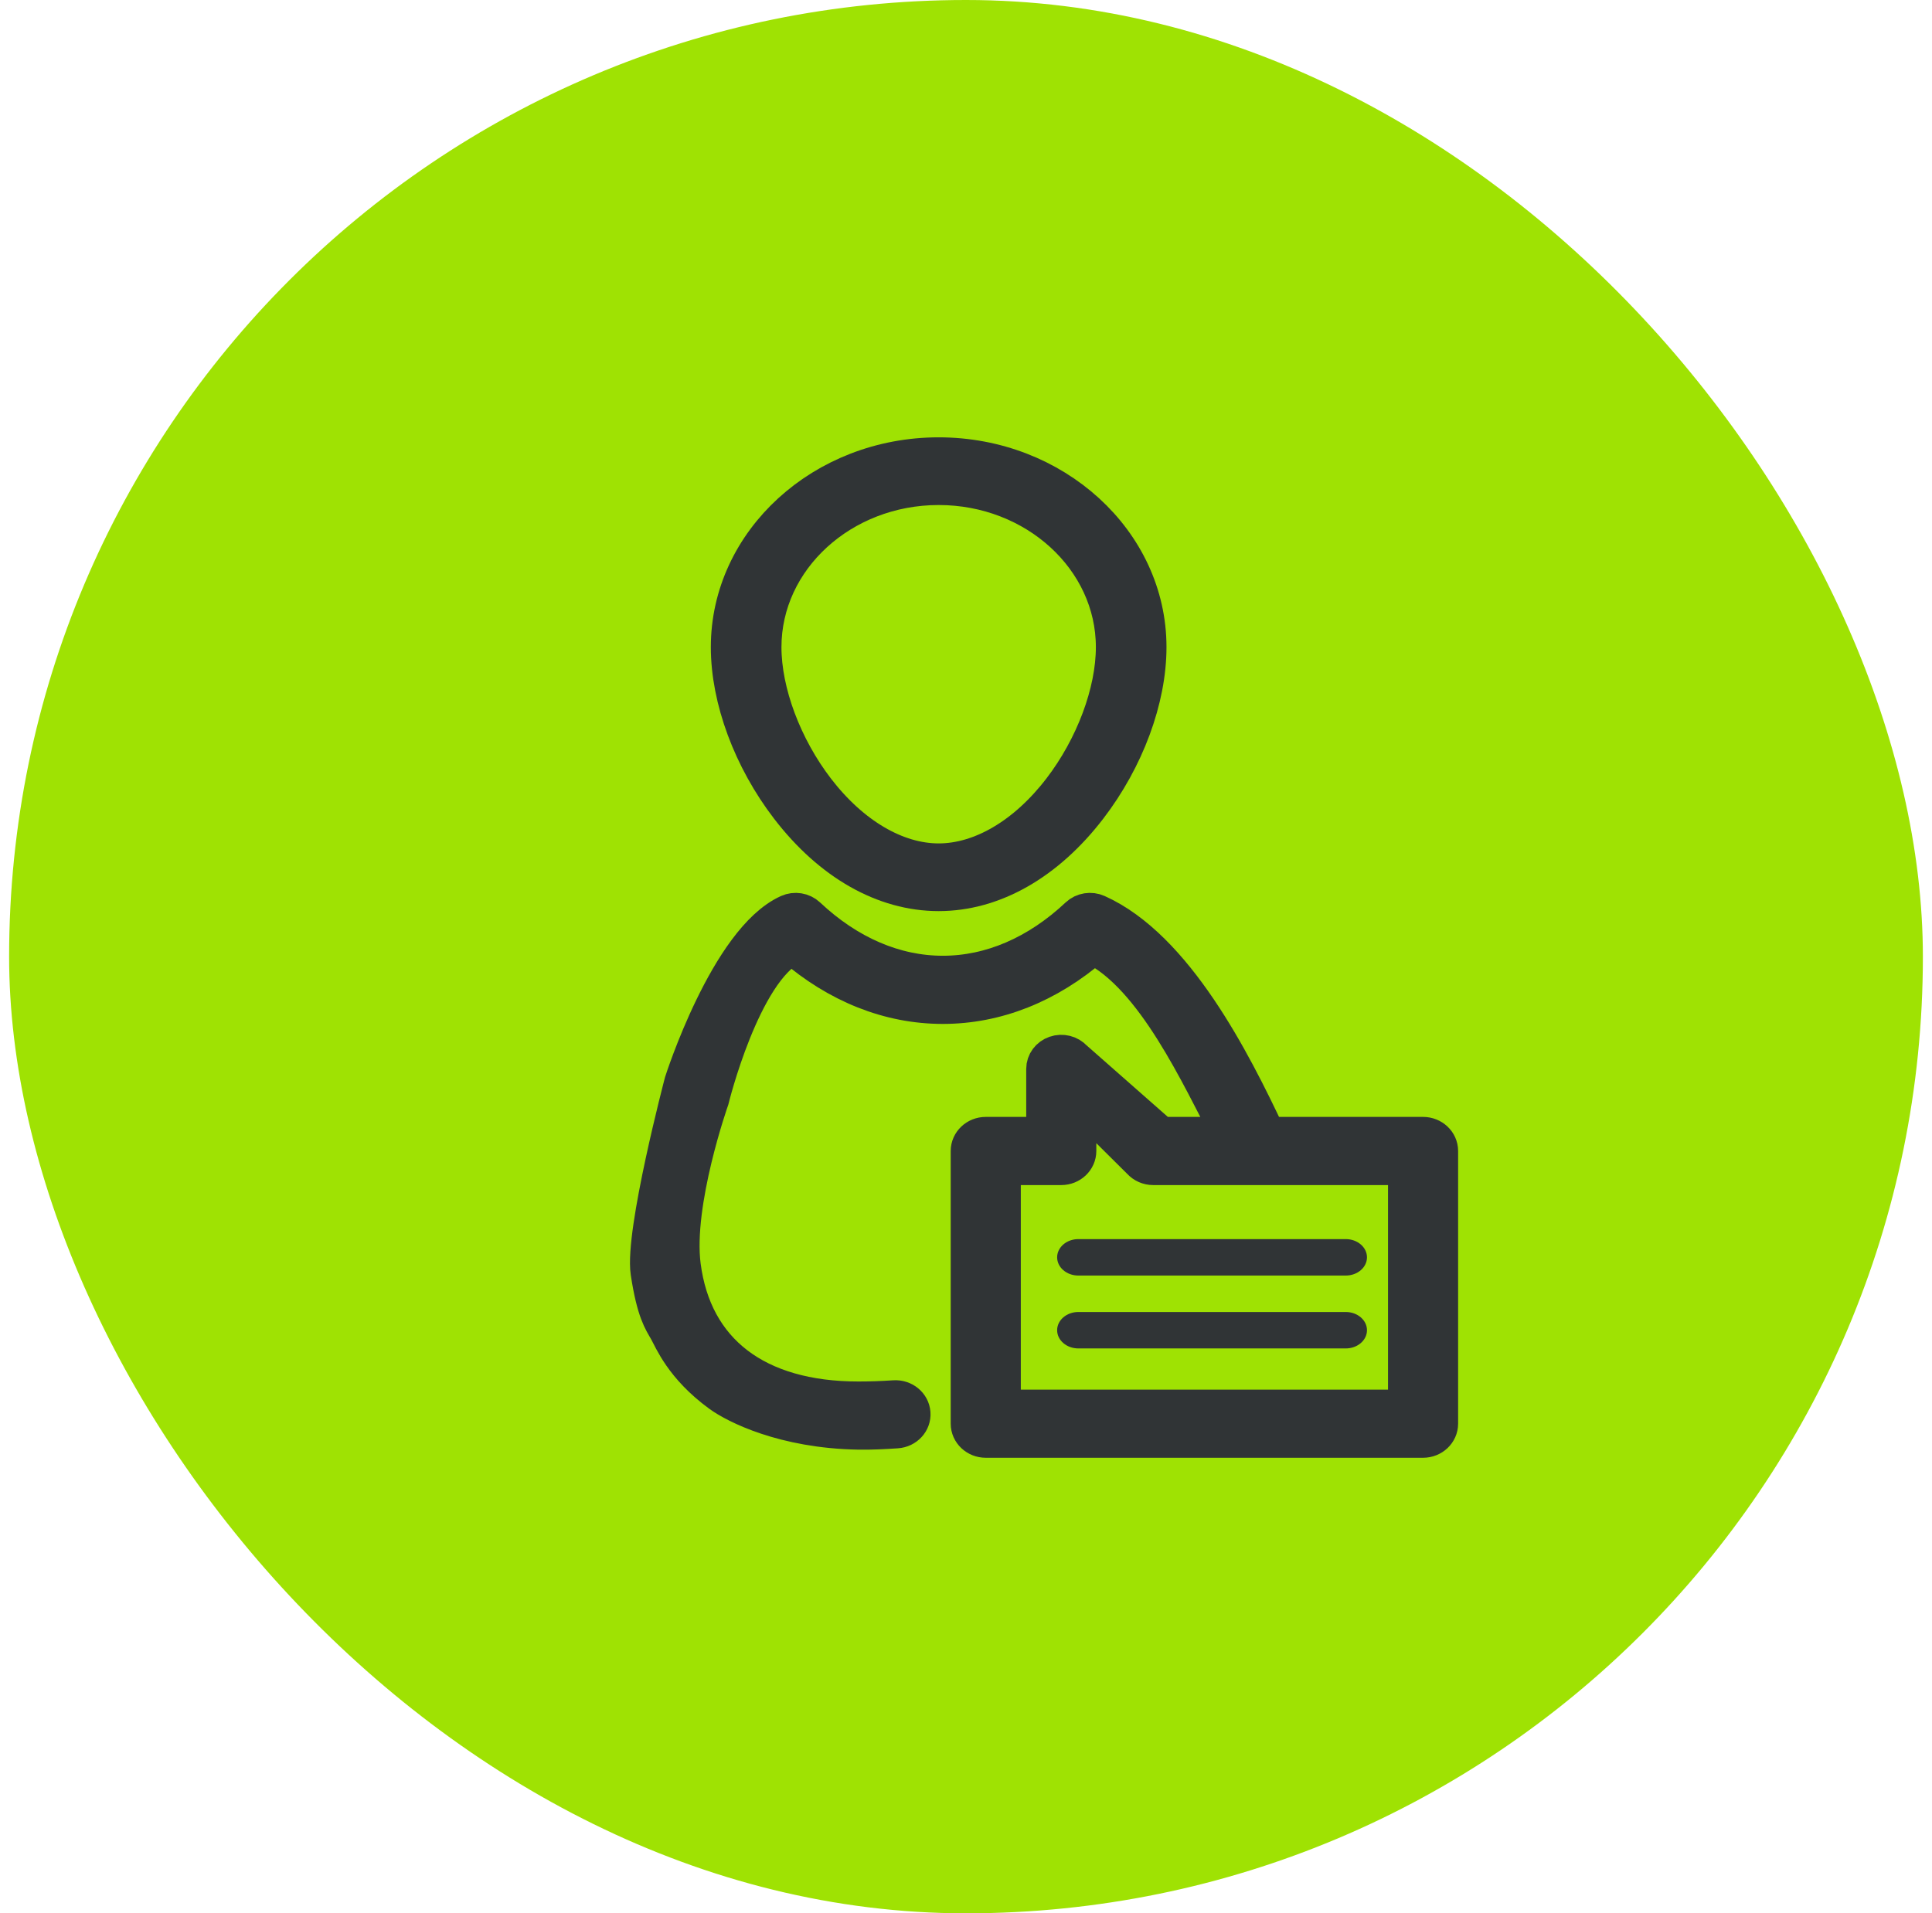
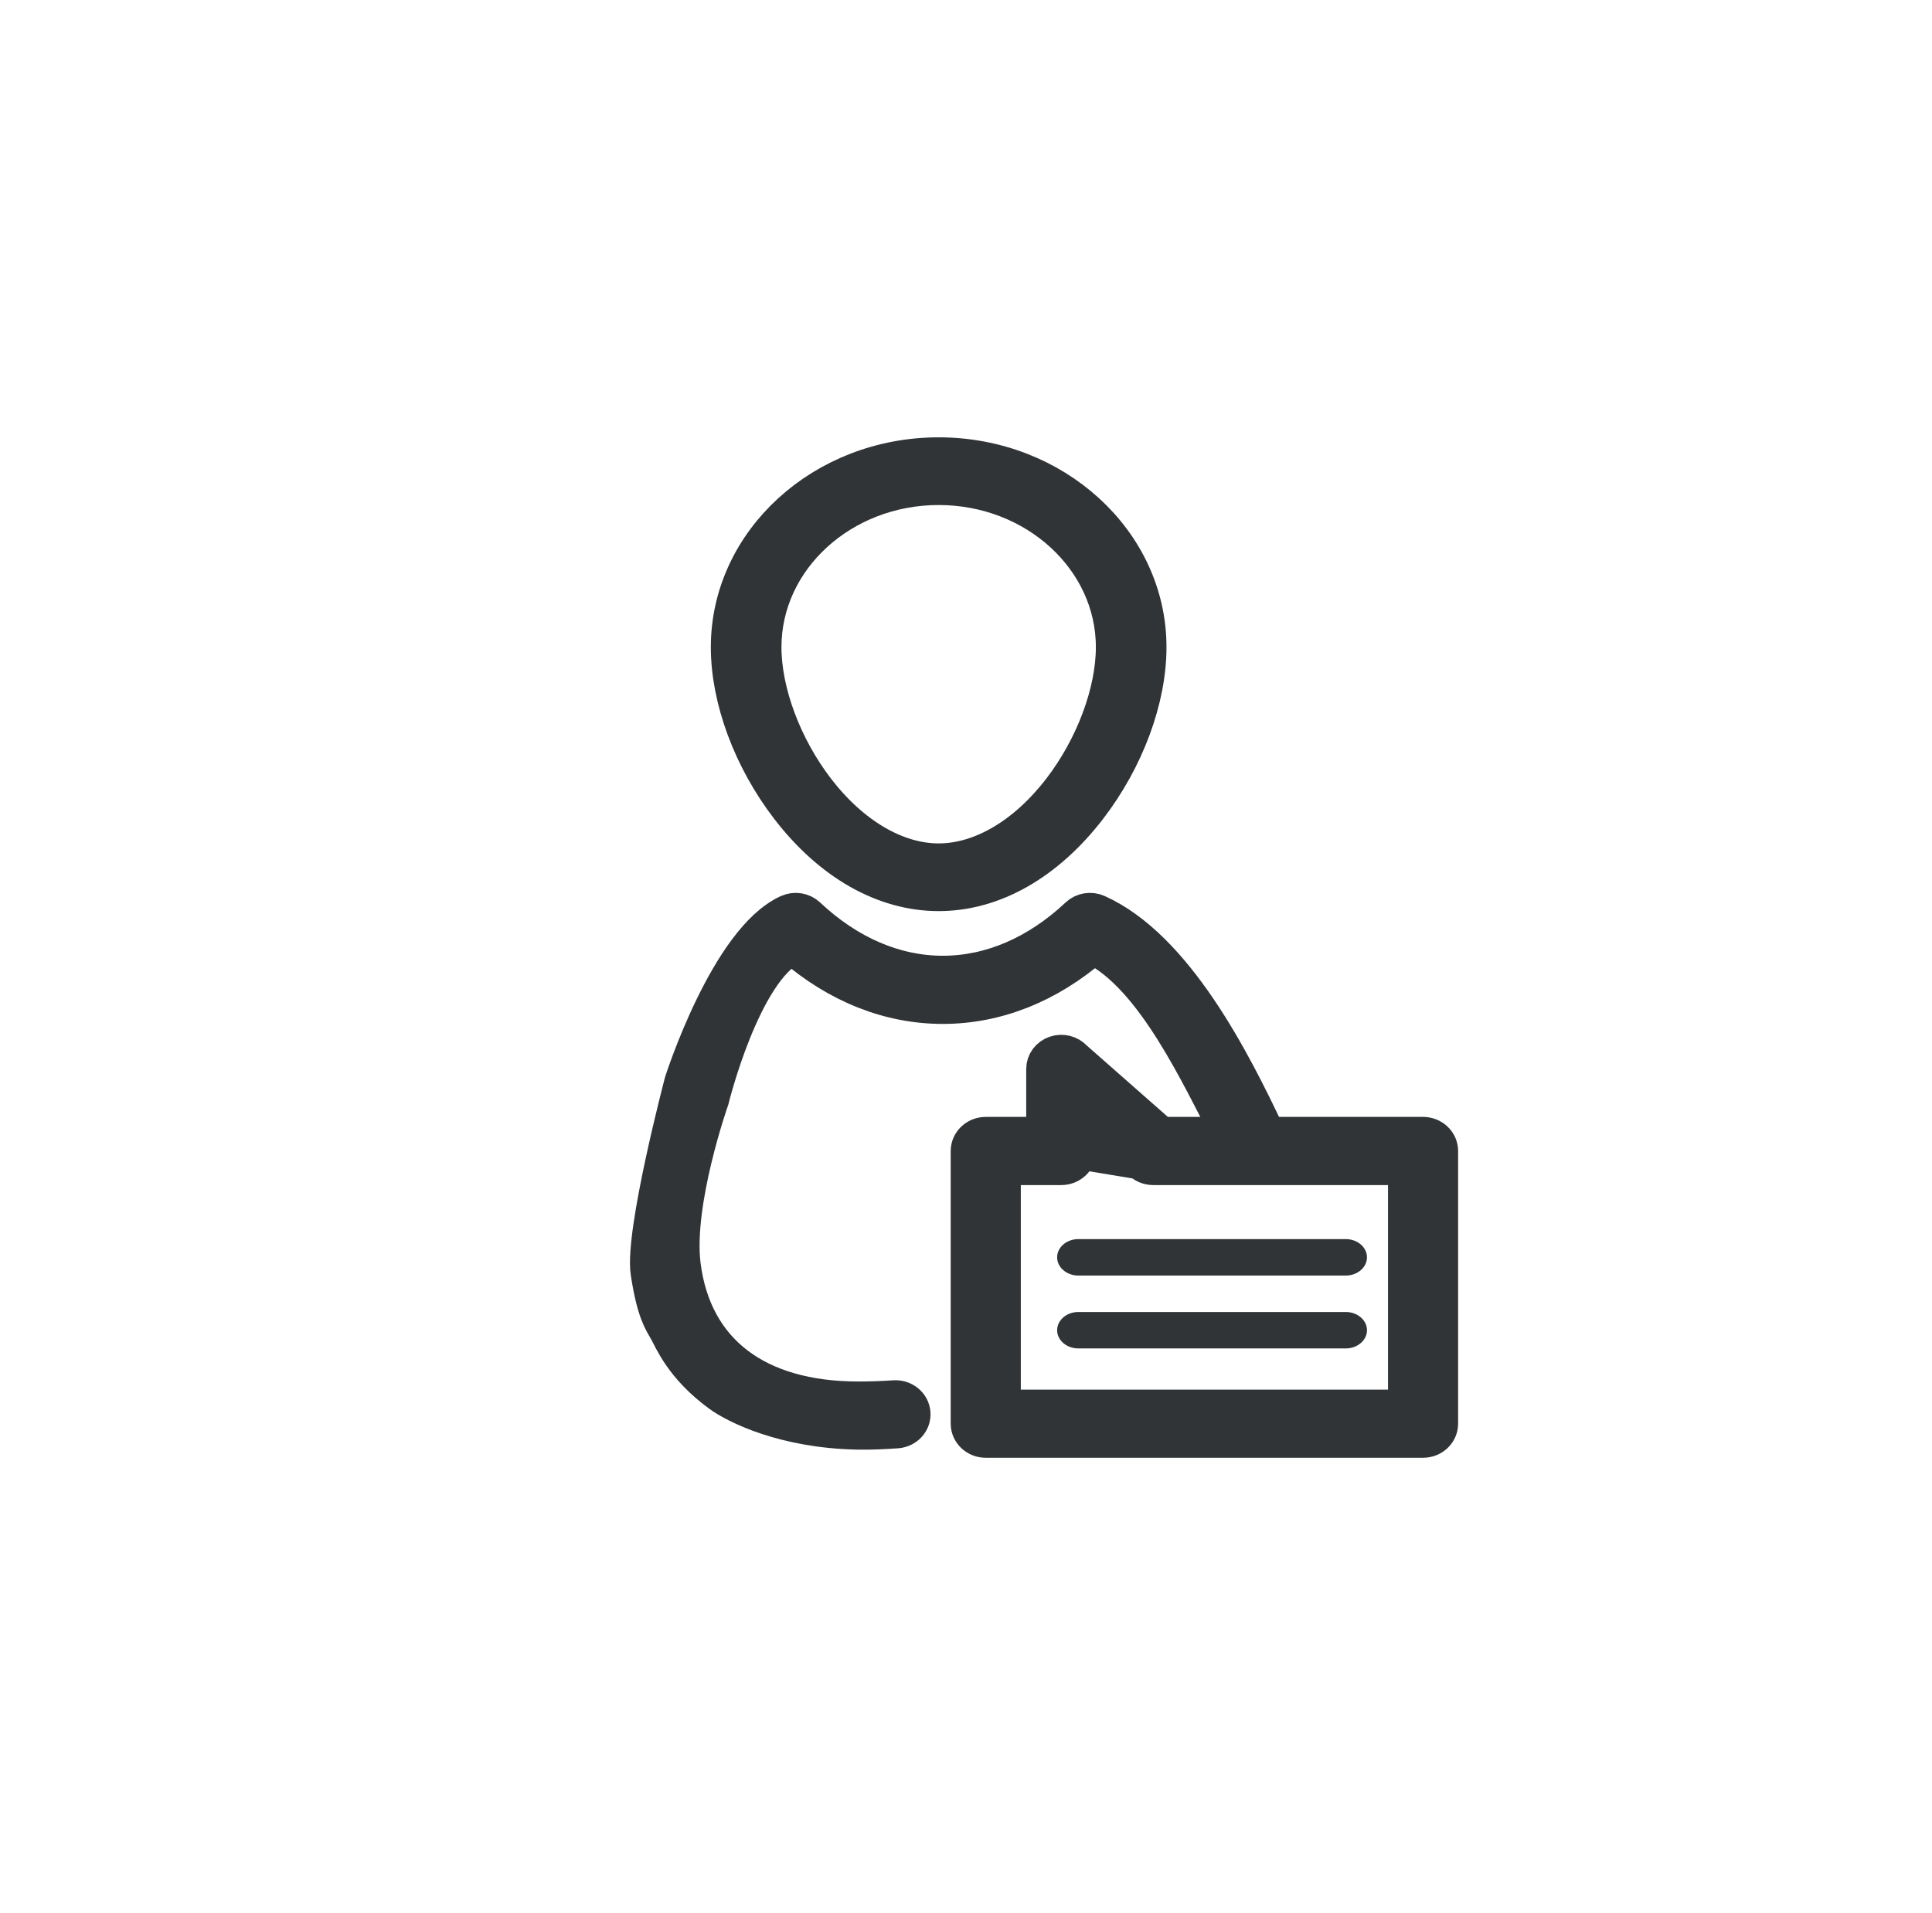
<svg xmlns="http://www.w3.org/2000/svg" width="106" height="105" viewBox="0 0 106 105" fill="none">
-   <rect x="0.5" width="105" height="105" rx="52.5" fill="#9FE203" />
  <g clip-path="url(#clip0_4_864)">
    <g filter="url(#filter0_d_4_864)">
-       <path d="M78.077 60.294H69.541C67.629 56.232 64.477 50.005 60.199 48.085C59.846 47.926 59.426 47.994 59.15 48.254C56.926 50.345 54.359 51.45 51.728 51.45C49.097 51.45 46.532 50.345 44.309 48.254C44.032 47.994 43.612 47.926 43.26 48.084C39.941 49.574 37.448 57.392 37.448 57.392C37.448 57.392 35.269 65.664 35.598 67.832C35.927 70 36.31 70.5 36.593 71C36.876 71.5 37.448 73 39.5 74.5C40.346 75.118 43 76.483 47.096 76.554C47.796 76.566 48.504 76.53 49.198 76.483C49.706 76.448 50.089 76.032 50.052 75.553C50.016 75.073 49.576 74.713 49.065 74.747C48.415 74.791 47.752 74.814 47.096 74.814C41.495 74.814 38.057 72.159 37.448 67.461C37 64 39 58.334 39 58.334C39 58.334 40.725 51.276 43.486 49.922C45.954 52.063 48.791 53.191 51.728 53.191C54.666 53.191 57.503 52.063 59.972 49.922C63.336 51.57 65.815 57.116 67.5 60.294H63.698L58.93 56.096C58.68 55.818 58.272 55.716 57.908 55.842C57.545 55.968 57.304 56.294 57.304 56.659V60.294H54.084C53.574 60.294 53.161 60.684 53.161 61.164V76.13C53.161 76.61 53.574 77 54.084 77H78.077C78.587 77 79 76.61 79 76.13V61.164C79 60.684 78.587 60.294 78.077 60.294ZM77.154 75.26H55.007V62.035H58.227C58.737 62.035 59.15 61.645 59.15 61.164V58.334L62.568 61.728C62.743 61.922 63 62.035 63.271 62.035H77.154V75.26Z" fill="#303436" stroke="#303436" stroke-width="2" />
+       <path d="M78.077 60.294H69.541C67.629 56.232 64.477 50.005 60.199 48.085C59.846 47.926 59.426 47.994 59.15 48.254C56.926 50.345 54.359 51.45 51.728 51.45C49.097 51.45 46.532 50.345 44.309 48.254C44.032 47.994 43.612 47.926 43.26 48.084C39.941 49.574 37.448 57.392 37.448 57.392C37.448 57.392 35.269 65.664 35.598 67.832C35.927 70 36.31 70.5 36.593 71C36.876 71.5 37.448 73 39.5 74.5C40.346 75.118 43 76.483 47.096 76.554C47.796 76.566 48.504 76.53 49.198 76.483C49.706 76.448 50.089 76.032 50.052 75.553C50.016 75.073 49.576 74.713 49.065 74.747C48.415 74.791 47.752 74.814 47.096 74.814C41.495 74.814 38.057 72.159 37.448 67.461C37 64 39 58.334 39 58.334C39 58.334 40.725 51.276 43.486 49.922C45.954 52.063 48.791 53.191 51.728 53.191C54.666 53.191 57.503 52.063 59.972 49.922C63.336 51.57 65.815 57.116 67.5 60.294H63.698L58.93 56.096C58.68 55.818 58.272 55.716 57.908 55.842C57.545 55.968 57.304 56.294 57.304 56.659V60.294H54.084C53.574 60.294 53.161 60.684 53.161 61.164V76.13C53.161 76.61 53.574 77 54.084 77H78.077C78.587 77 79 76.61 79 76.13V61.164C79 60.684 78.587 60.294 78.077 60.294ZM77.154 75.26H55.007V62.035H58.227C58.737 62.035 59.15 61.645 59.15 61.164L62.568 61.728C62.743 61.922 63 62.035 63.271 62.035H77.154V75.26Z" fill="#303436" stroke="#303436" stroke-width="2" />
      <path d="M58 67C58 67.552 58.521 68 59.164 68H73.836C74.479 68 75 67.552 75 67C75 66.448 74.479 66 73.836 66H59.164C58.521 66 58 66.448 58 67Z" fill="#303436" />
      <path d="M73.836 70H59.164C58.521 70 58 70.448 58 71C58 71.552 58.521 72 59.164 72H73.836C74.479 72 75 71.552 75 71C75 70.448 74.479 70 73.836 70Z" fill="#303436" />
      <path d="M51.5 47C54.495 47 57.42 45.338 59.736 42.321C61.78 39.658 63 36.366 63 33.514C63 27.717 57.841 23 51.5 23C45.159 23 40 27.717 40 33.514C40 36.366 41.22 39.658 43.264 42.321C45.58 45.338 48.505 47 51.5 47ZM51.5 24.715C56.807 24.715 61.125 28.662 61.125 33.514C61.125 35.989 60.005 38.987 58.201 41.336C56.275 43.846 53.832 45.285 51.5 45.285C49.167 45.285 46.725 43.846 44.798 41.336C42.995 38.987 41.875 35.989 41.875 33.514C41.875 28.662 46.193 24.715 51.5 24.715Z" fill="#303436" stroke="#303436" stroke-width="2" />
    </g>
  </g>
  <defs>
    <filter id="filter0_d_4_864" x="21" y="21" width="65" height="65" filterUnits="userSpaceOnUse" color-interpolation-filters="sRGB">
      <feFlood flood-opacity="0" result="BackgroundImageFix" />
      <feColorMatrix in="SourceAlpha" type="matrix" values="0 0 0 0 0 0 0 0 0 0 0 0 0 0 0 0 0 0 127 0" result="hardAlpha" />
      <feOffset dy="2" />
      <feGaussianBlur stdDeviation="1.5" />
      <feComposite in2="hardAlpha" operator="out" />
      <feColorMatrix type="matrix" values="0 0 0 0 0 0 0 0 0 0 0 0 0 0 0 0 0 0 0.25 0" />
      <feBlend mode="normal" in2="BackgroundImageFix" result="effect1_dropShadow_4_864" />
      <feBlend mode="normal" in="SourceGraphic" in2="effect1_dropShadow_4_864" result="shape" />
    </filter>
    <clipPath id="clip0_4_864">
      <rect width="61" height="61" fill="white" transform="translate(22.5 22)" />
    </clipPath>
  </defs>
</svg>